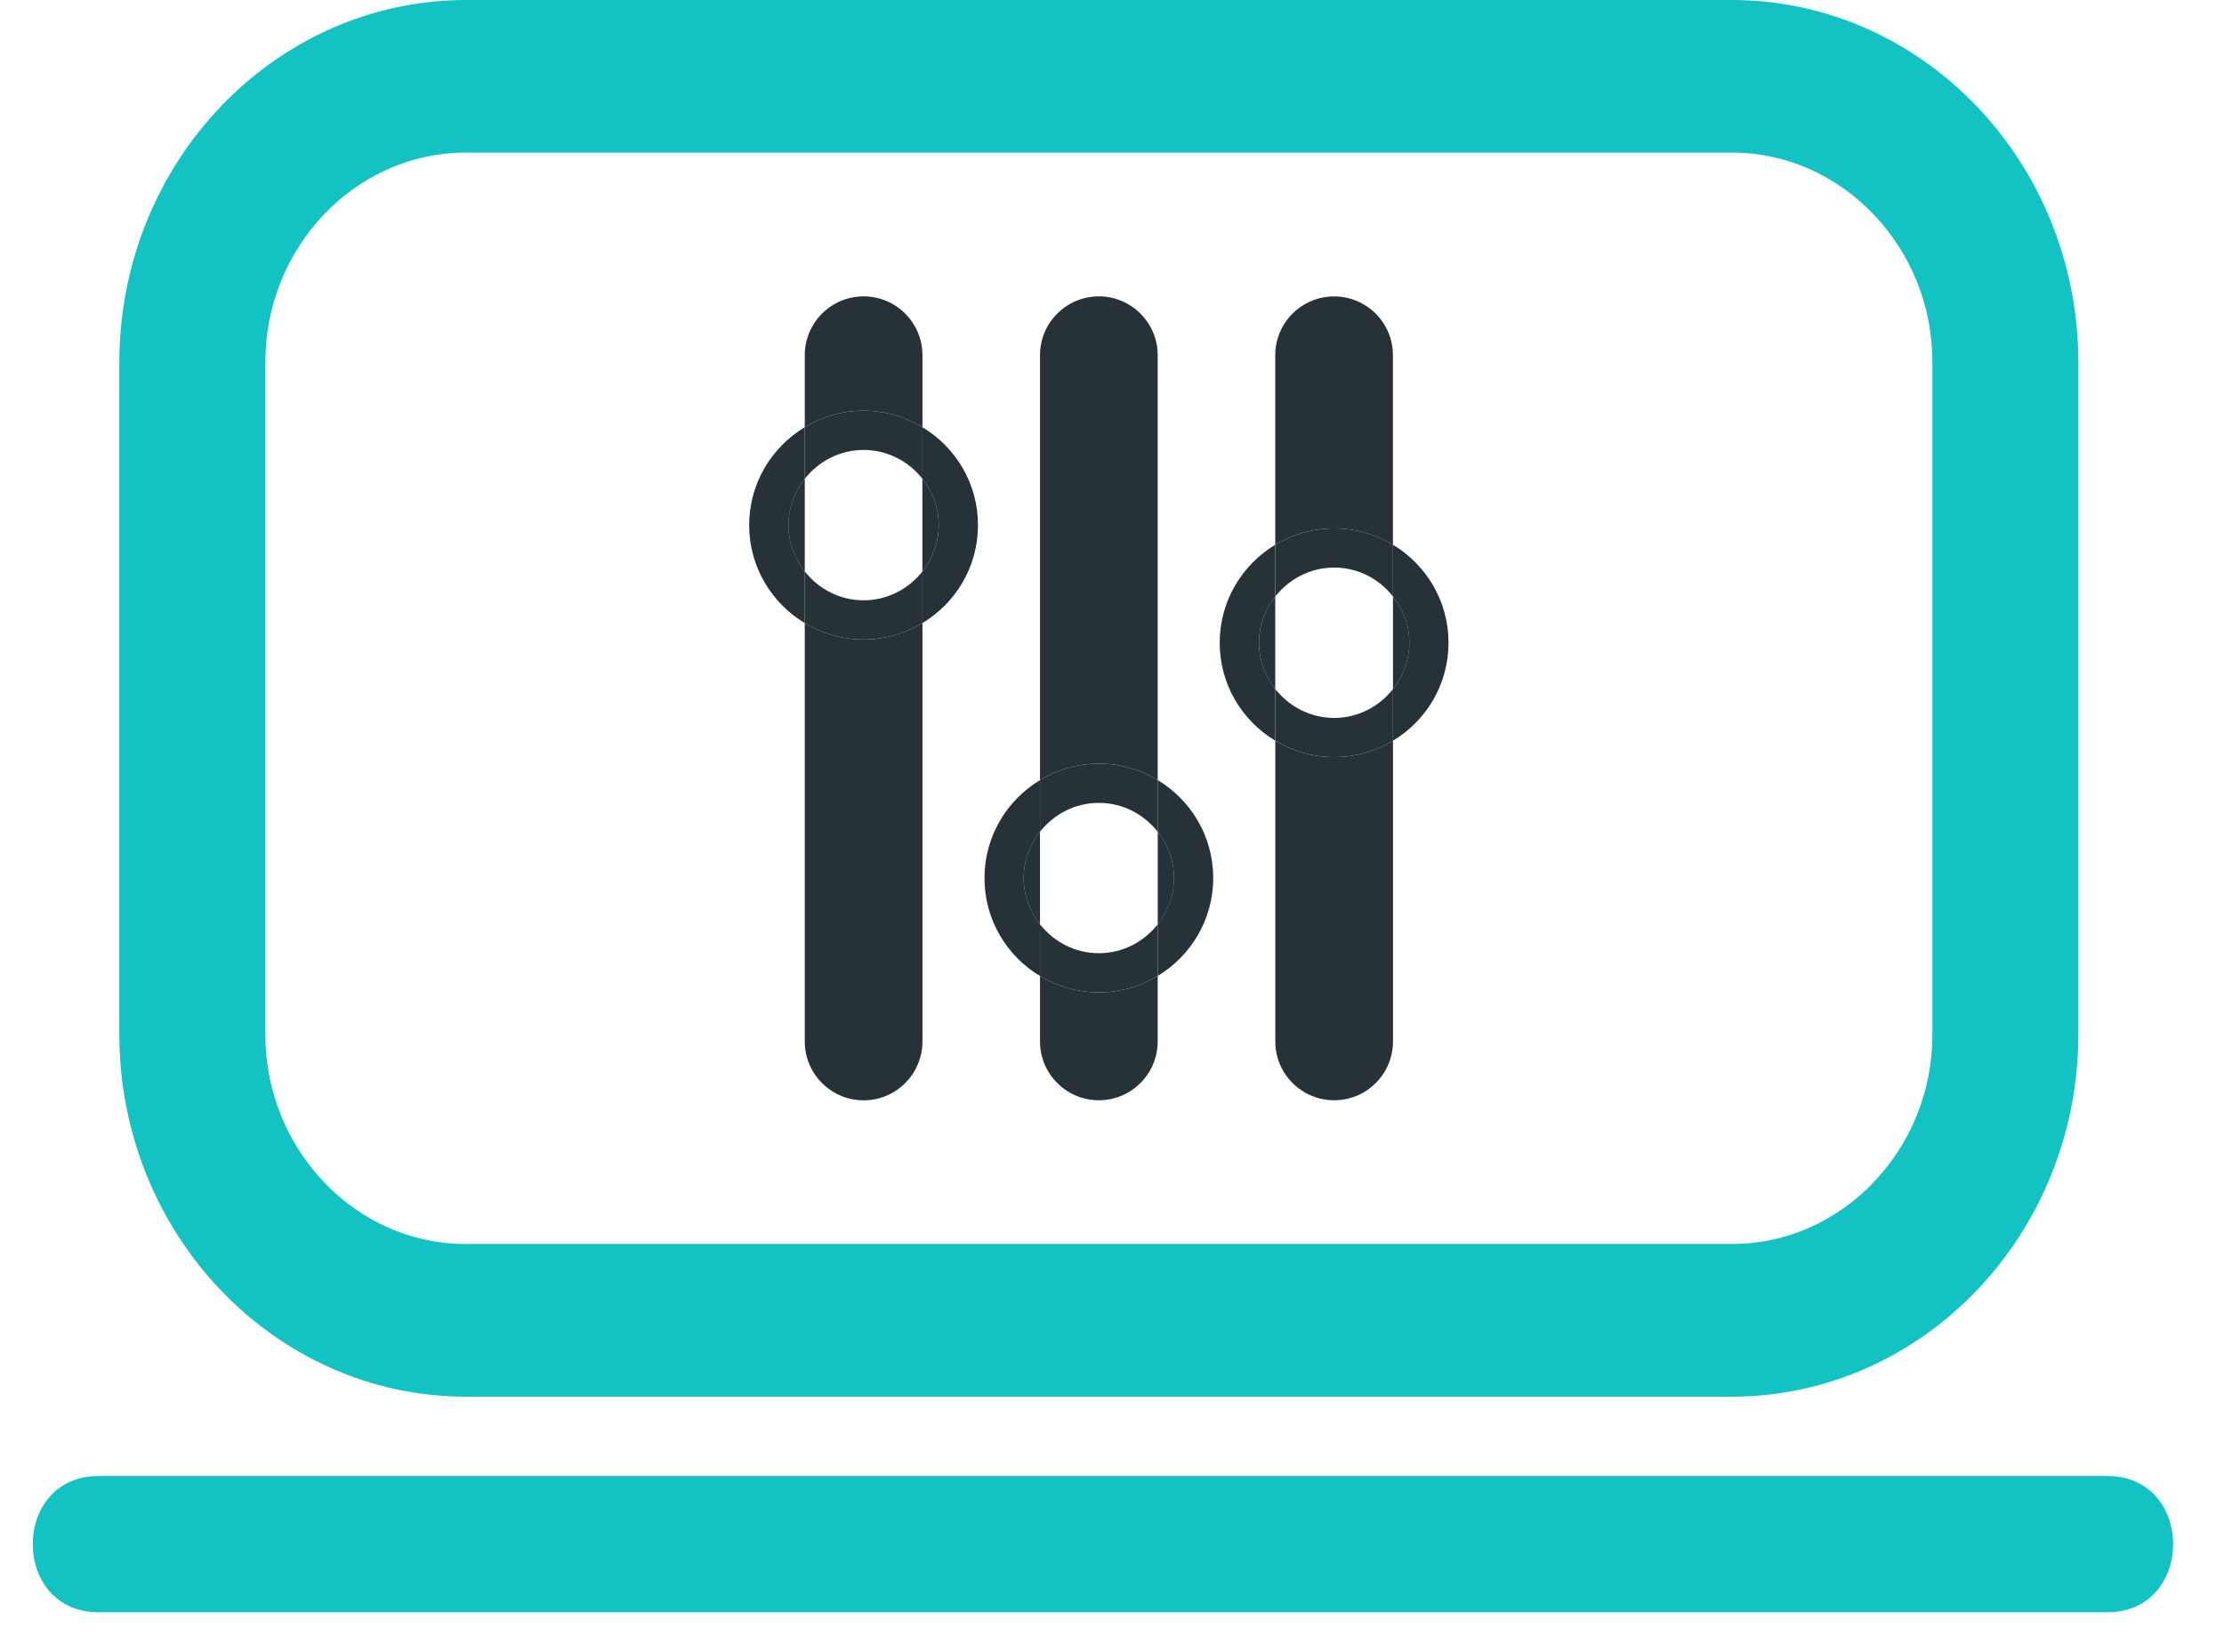
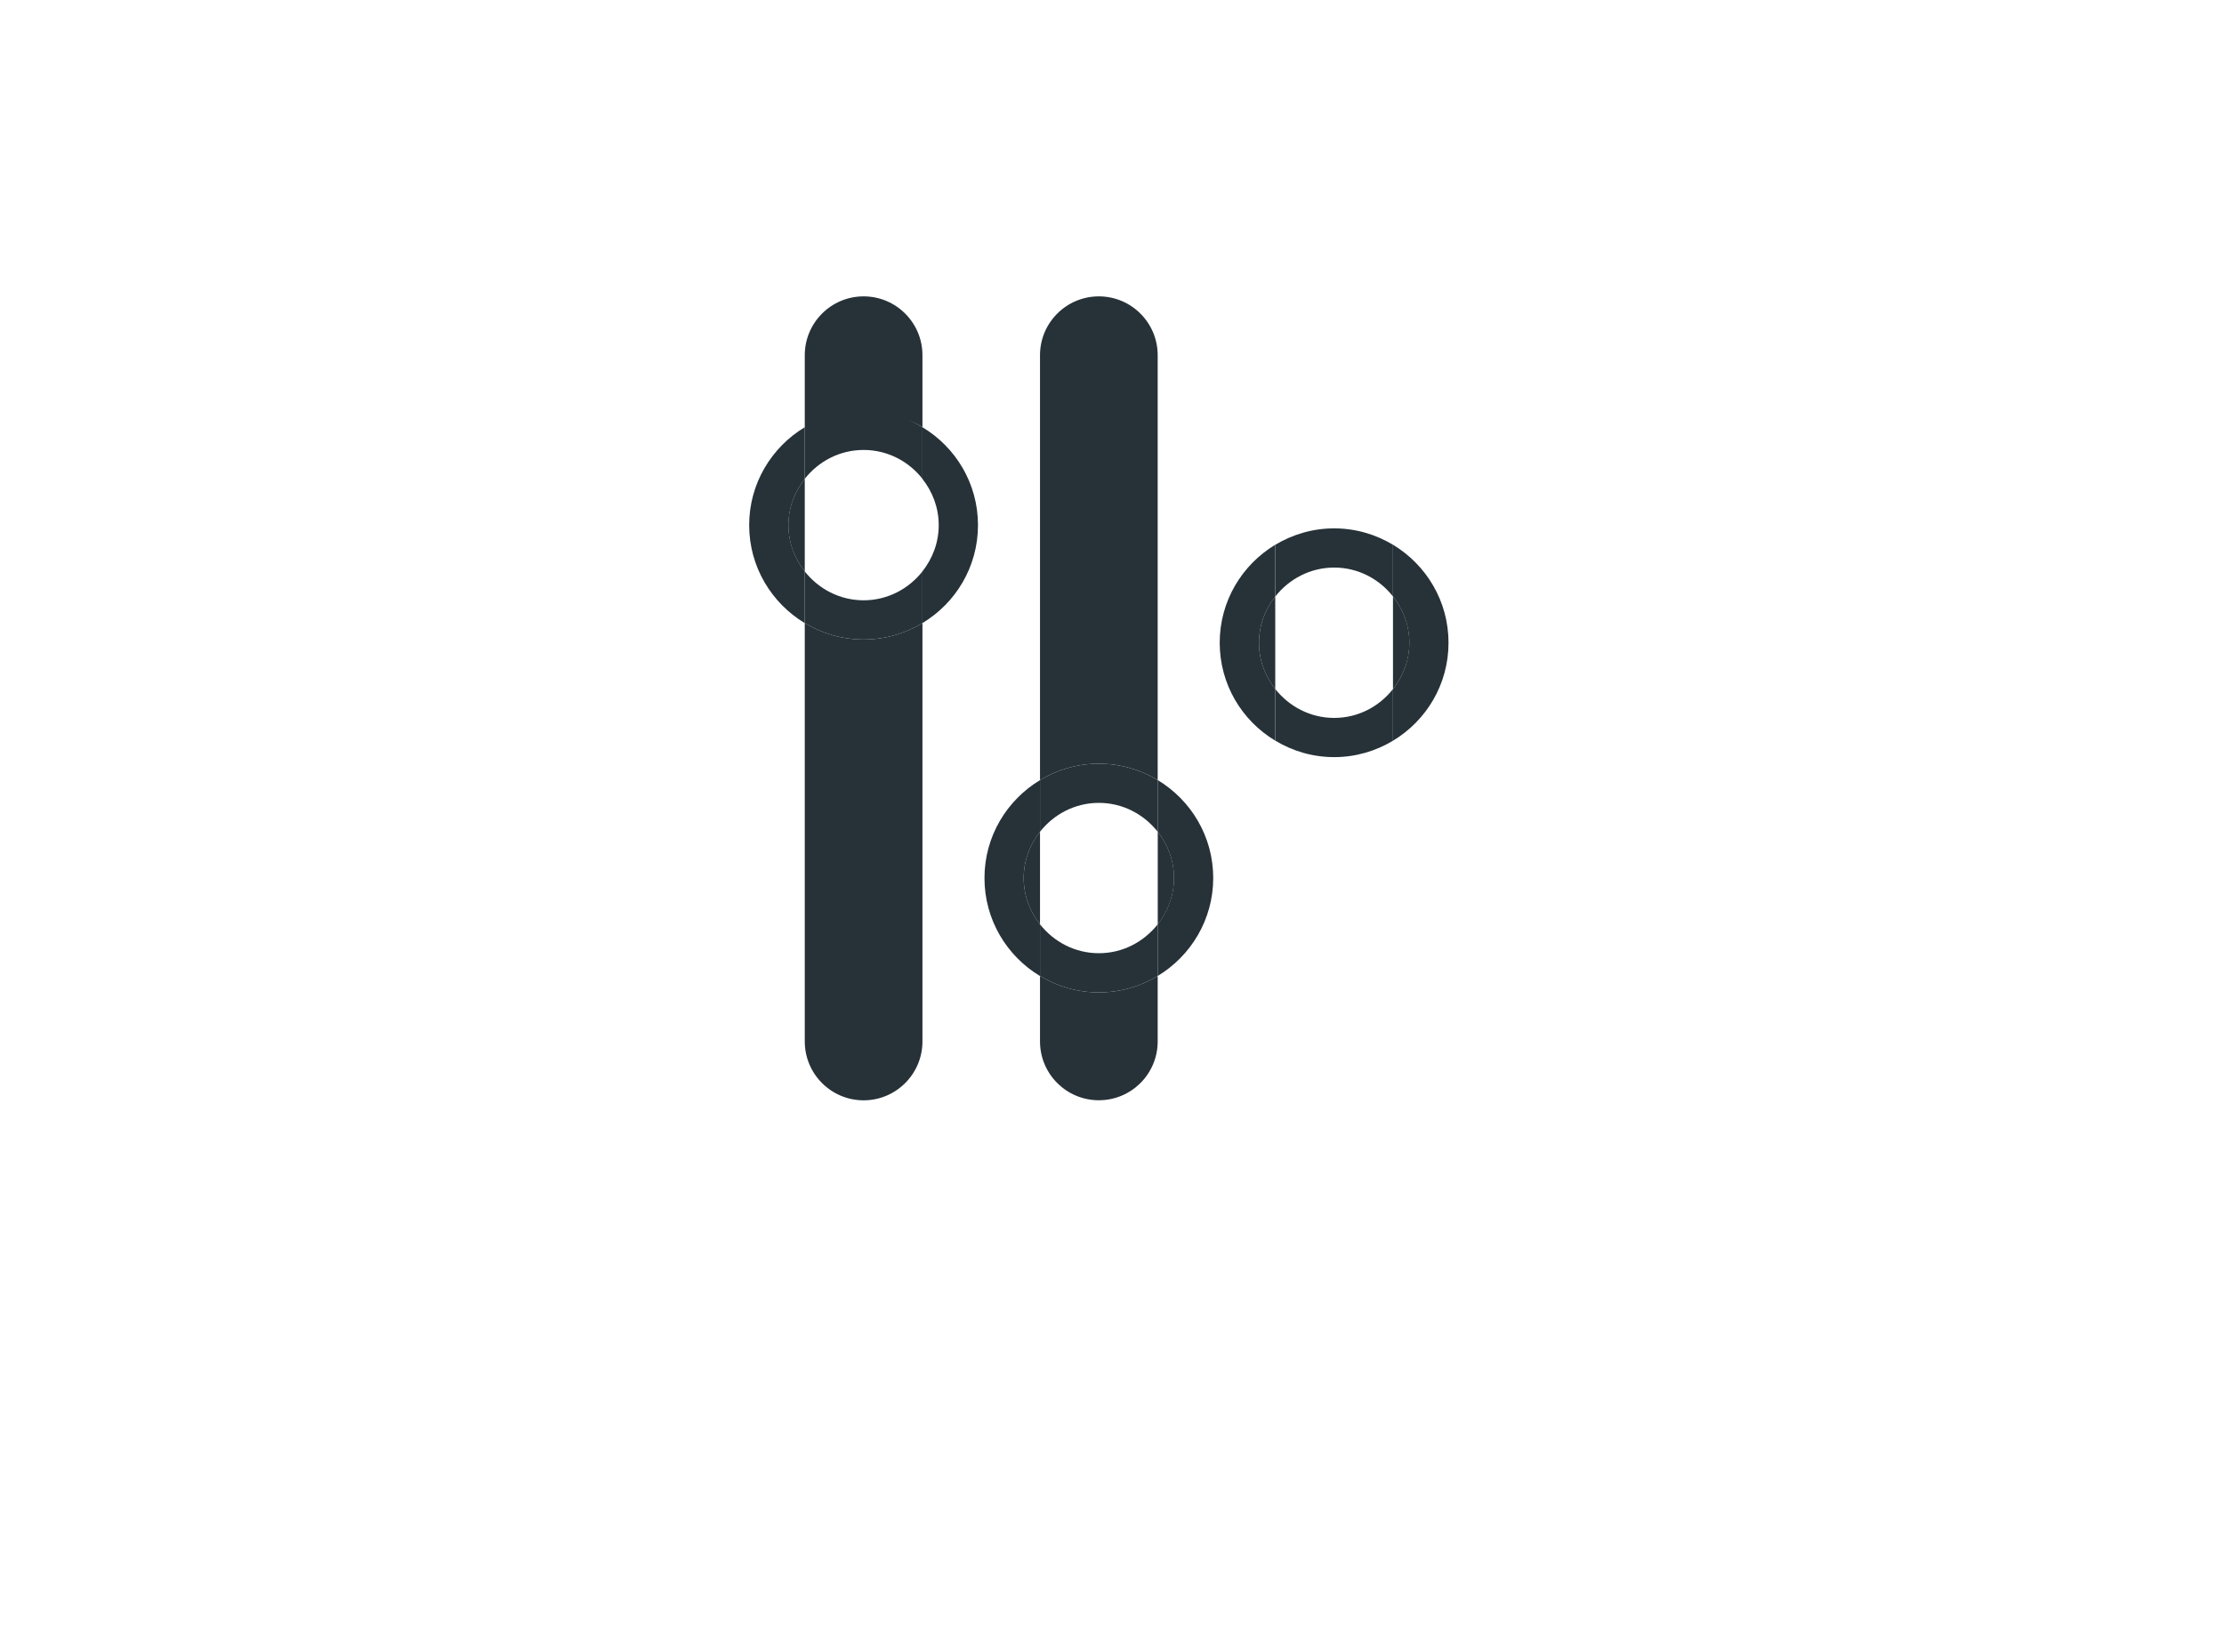
<svg xmlns="http://www.w3.org/2000/svg" width="35" height="26" viewBox="0 0 35 26" fill="none">
  <g id="Group">
-     <path id="Vector" d="M33.163 23.228C22.626 23.228 12.089 23.228 1.552 23.228C0.17 23.228 0.17 25.373 1.552 25.373C12.089 25.373 22.625 25.373 33.163 25.373C34.545 25.373 34.545 23.228 33.163 23.228Z" fill="#13C2C2" />
-     <path id="Vector_2" d="M7.328 21.98H27.259C30.263 21.976 32.703 19.424 32.708 16.283V5.698C32.703 2.556 30.264 0.005 27.259 0H7.328C4.323 0.005 1.883 2.556 1.878 5.698V16.283C1.883 19.424 4.323 21.976 7.328 21.98ZM5.102 3.371C5.678 2.771 6.462 2.402 7.328 2.402H27.259C28.124 2.402 28.907 2.771 29.483 3.371C30.059 3.974 30.411 4.793 30.411 5.698V16.283C30.411 17.187 30.059 18.006 29.483 18.609C28.907 19.21 28.124 19.577 27.259 19.577H7.328C6.462 19.577 5.679 19.21 5.103 18.609C4.528 18.006 4.176 17.187 4.176 16.283V5.698C4.176 4.793 4.527 3.974 5.102 3.371Z" fill="#13C2C2" />
    <g id="Group_2">
      <path id="Vector_3" d="M18.476 13.818C18.476 13.542 18.378 13.29 18.22 13.09V14.547C18.378 14.346 18.476 14.094 18.476 13.818Z" fill="#263238" />
      <path id="Vector_4" d="M16.11 13.818C16.11 14.095 16.208 14.346 16.367 14.547V13.09C16.208 13.29 16.11 13.542 16.11 13.818Z" fill="#263238" />
      <path id="Vector_5" d="M22.18 10.115C22.18 9.838 22.081 9.588 21.922 9.387V10.844C22.081 10.642 22.18 10.392 22.18 10.115Z" fill="#263238" />
      <path id="Vector_6" d="M12.407 8.264C12.407 8.541 12.506 8.791 12.665 8.993V7.536C12.506 7.737 12.407 7.988 12.407 8.264Z" fill="#263238" />
      <path id="Vector_7" d="M19.813 10.115C19.813 10.392 19.91 10.642 20.069 10.844V9.387C19.91 9.588 19.813 9.839 19.813 10.115Z" fill="#263238" />
-       <path id="Vector_8" d="M14.773 8.264C14.773 7.987 14.675 7.737 14.516 7.536V8.993C14.675 8.791 14.773 8.54 14.773 8.264Z" fill="#263238" />
-       <path id="Vector_9" d="M20.07 11.657V16.389C20.07 16.901 20.485 17.315 20.997 17.315C21.508 17.315 21.922 16.901 21.922 16.389V11.657C21.651 11.82 21.335 11.915 20.997 11.915C20.657 11.916 20.342 11.82 20.07 11.657Z" fill="#263238" />
-       <path id="Vector_10" d="M21.921 8.573V5.59C21.921 5.079 21.507 4.665 20.996 4.665C20.484 4.665 20.069 5.079 20.069 5.59V8.573C20.341 8.411 20.656 8.315 20.996 8.315C21.335 8.315 21.65 8.411 21.921 8.573Z" fill="#263238" />
      <path id="Vector_11" d="M22.796 10.115C22.796 9.46 22.445 8.888 21.922 8.573V9.387C22.08 9.588 22.179 9.839 22.179 10.115C22.179 10.392 22.08 10.642 21.922 10.844V11.657C22.445 11.342 22.796 10.771 22.796 10.115Z" fill="#263238" />
      <path id="Vector_12" d="M19.813 10.115C19.813 9.838 19.911 9.588 20.069 9.387V8.573C19.546 8.888 19.195 9.46 19.195 10.115C19.195 10.771 19.546 11.342 20.069 11.656V10.844C19.911 10.642 19.813 10.392 19.813 10.115Z" fill="#263238" />
      <path id="Vector_13" d="M20.997 11.298C20.619 11.298 20.287 11.118 20.07 10.844V11.656C20.342 11.82 20.657 11.915 20.997 11.915C21.335 11.915 21.651 11.82 21.922 11.657V10.844C21.705 11.119 21.374 11.298 20.997 11.298Z" fill="#263238" />
      <path id="Vector_14" d="M20.997 8.932C21.374 8.932 21.706 9.112 21.922 9.387V8.573C21.651 8.411 21.335 8.315 20.997 8.315C20.657 8.315 20.342 8.411 20.07 8.573V9.387C20.287 9.112 20.619 8.932 20.997 8.932Z" fill="#263238" />
      <path id="Vector_15" d="M18.219 12.276V5.59C18.219 5.079 17.804 4.664 17.293 4.664C16.782 4.664 16.367 5.079 16.367 5.59V12.276C16.638 12.113 16.954 12.018 17.293 12.018C17.633 12.018 17.948 12.113 18.219 12.276Z" fill="#263238" />
      <path id="Vector_16" d="M16.367 15.359V16.389C16.367 16.901 16.782 17.315 17.293 17.315C17.804 17.315 18.219 16.901 18.219 16.389V15.359C17.948 15.523 17.633 15.618 17.293 15.618C16.954 15.618 16.638 15.523 16.367 15.359Z" fill="#263238" />
      <path id="Vector_17" d="M18.219 12.276V13.089C18.377 13.29 18.475 13.542 18.475 13.817C18.475 14.093 18.377 14.345 18.219 14.546V15.359C18.741 15.044 19.093 14.472 19.093 13.817C19.093 13.163 18.742 12.591 18.219 12.276Z" fill="#263238" />
      <path id="Vector_18" d="M16.11 13.818C16.11 13.542 16.209 13.29 16.367 13.09V12.277C15.845 12.592 15.493 13.163 15.493 13.818C15.493 14.473 15.844 15.046 16.367 15.36V14.547C16.209 14.346 16.11 14.095 16.11 13.818Z" fill="#263238" />
      <path id="Vector_19" d="M17.293 15.001C16.916 15.001 16.584 14.821 16.367 14.547V15.359C16.638 15.523 16.954 15.618 17.293 15.618C17.633 15.618 17.948 15.523 18.219 15.359V14.547C18.001 14.821 17.671 15.001 17.293 15.001Z" fill="#263238" />
      <path id="Vector_20" d="M17.293 12.635C17.671 12.635 18.001 12.815 18.219 13.089V12.276C17.948 12.114 17.633 12.018 17.293 12.018C16.954 12.018 16.638 12.114 16.367 12.276V13.089C16.584 12.815 16.916 12.635 17.293 12.635Z" fill="#263238" />
      <path id="Vector_21" d="M12.665 9.806V16.389C12.665 16.901 13.08 17.316 13.591 17.316C14.102 17.316 14.517 16.901 14.517 16.389V9.806C14.246 9.968 13.93 10.064 13.591 10.064C13.252 10.064 12.935 9.968 12.665 9.806Z" fill="#263238" />
-       <path id="Vector_22" d="M14.517 6.722V5.59C14.517 5.079 14.102 4.664 13.591 4.664C13.08 4.664 12.665 5.079 12.665 5.59V6.722C12.935 6.559 13.252 6.464 13.591 6.464C13.93 6.464 14.246 6.559 14.517 6.722Z" fill="#263238" />
+       <path id="Vector_22" d="M14.517 6.722V5.59C14.517 5.079 14.102 4.664 13.591 4.664C13.08 4.664 12.665 5.079 12.665 5.59V6.722C13.93 6.464 14.246 6.559 14.517 6.722Z" fill="#263238" />
      <path id="Vector_23" d="M15.391 8.264C15.391 7.609 15.04 7.037 14.516 6.723V7.536C14.675 7.737 14.773 7.989 14.773 8.264C14.773 8.54 14.675 8.791 14.516 8.993V9.806C15.04 9.491 15.391 8.92 15.391 8.264Z" fill="#263238" />
      <path id="Vector_24" d="M12.408 8.264C12.408 7.987 12.507 7.737 12.665 7.536V6.723C12.142 7.038 11.79 7.609 11.79 8.264C11.79 8.92 12.142 9.491 12.665 9.806V8.993C12.507 8.791 12.408 8.54 12.408 8.264Z" fill="#263238" />
      <path id="Vector_25" d="M13.591 9.447C13.214 9.447 12.881 9.267 12.665 8.993V9.806C12.935 9.968 13.252 10.064 13.591 10.064C13.93 10.064 14.246 9.968 14.517 9.806V8.993C14.3 9.267 13.968 9.447 13.591 9.447Z" fill="#263238" />
      <path id="Vector_26" d="M13.591 7.081C13.968 7.081 14.3 7.26 14.517 7.535V6.722C14.246 6.559 13.93 6.464 13.591 6.464C13.252 6.464 12.935 6.559 12.665 6.722V7.535C12.881 7.261 13.213 7.081 13.591 7.081Z" fill="#263238" />
    </g>
  </g>
</svg>